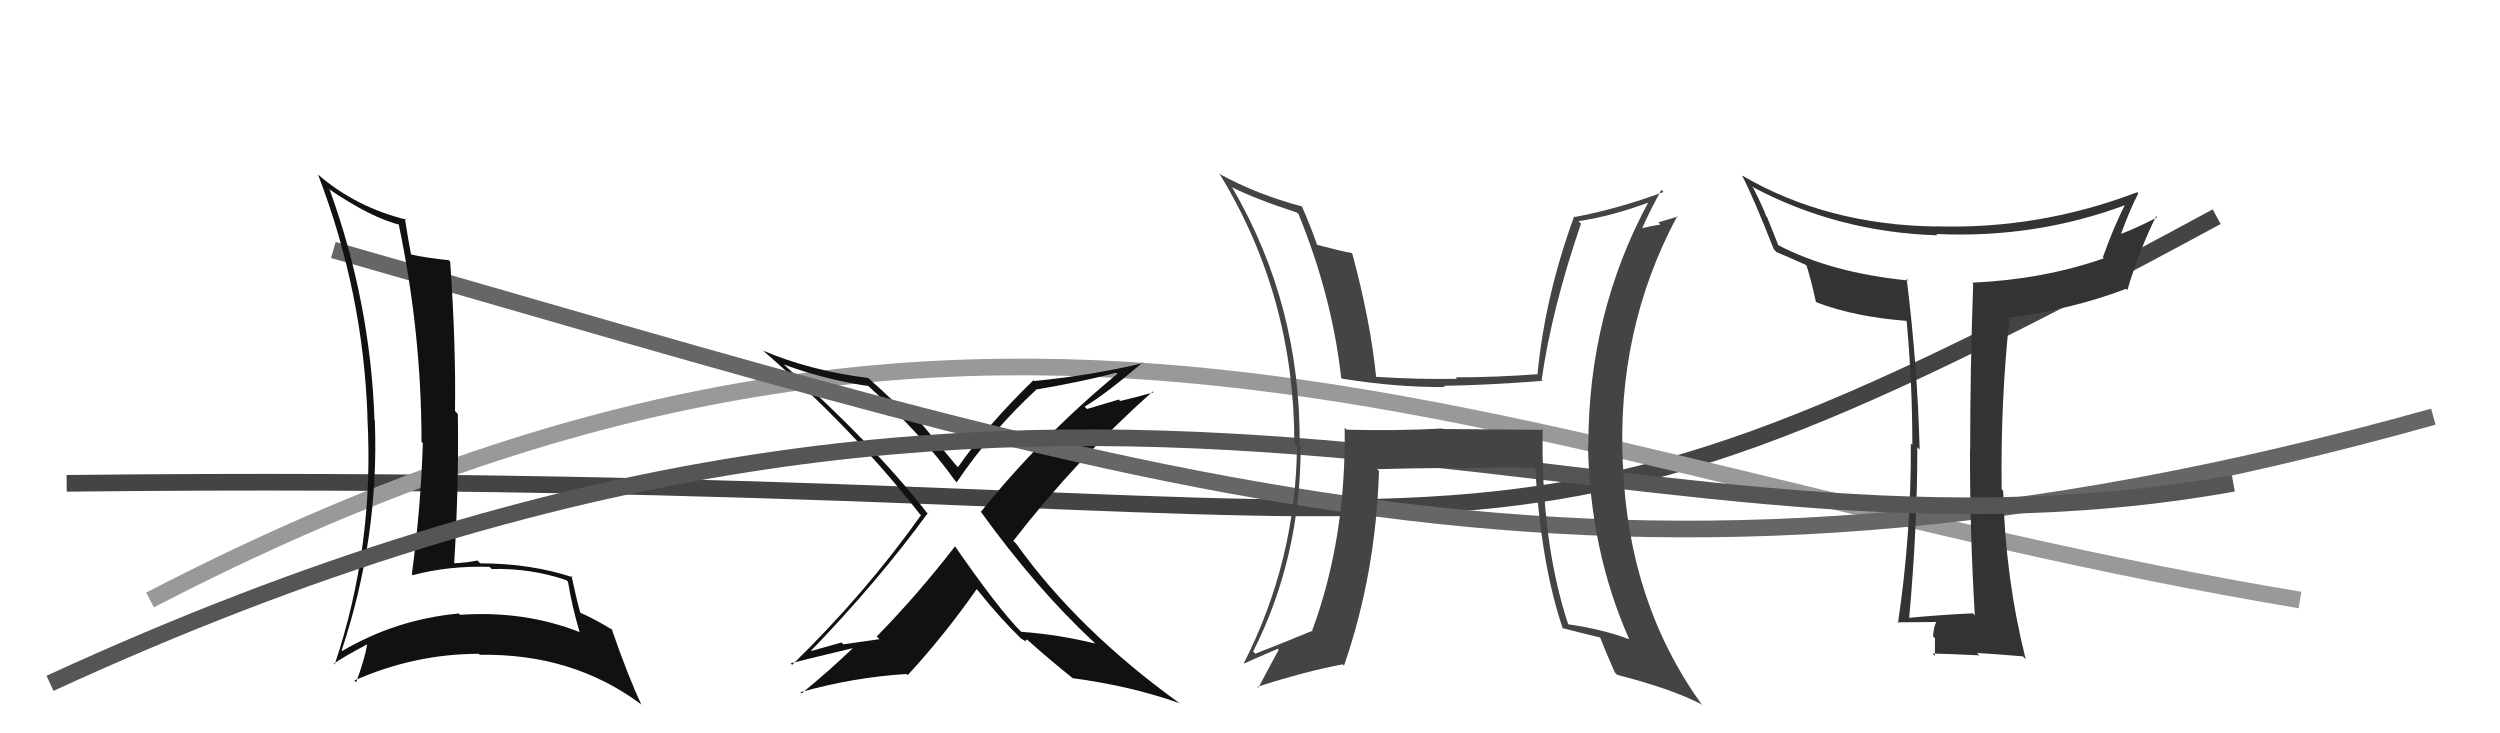
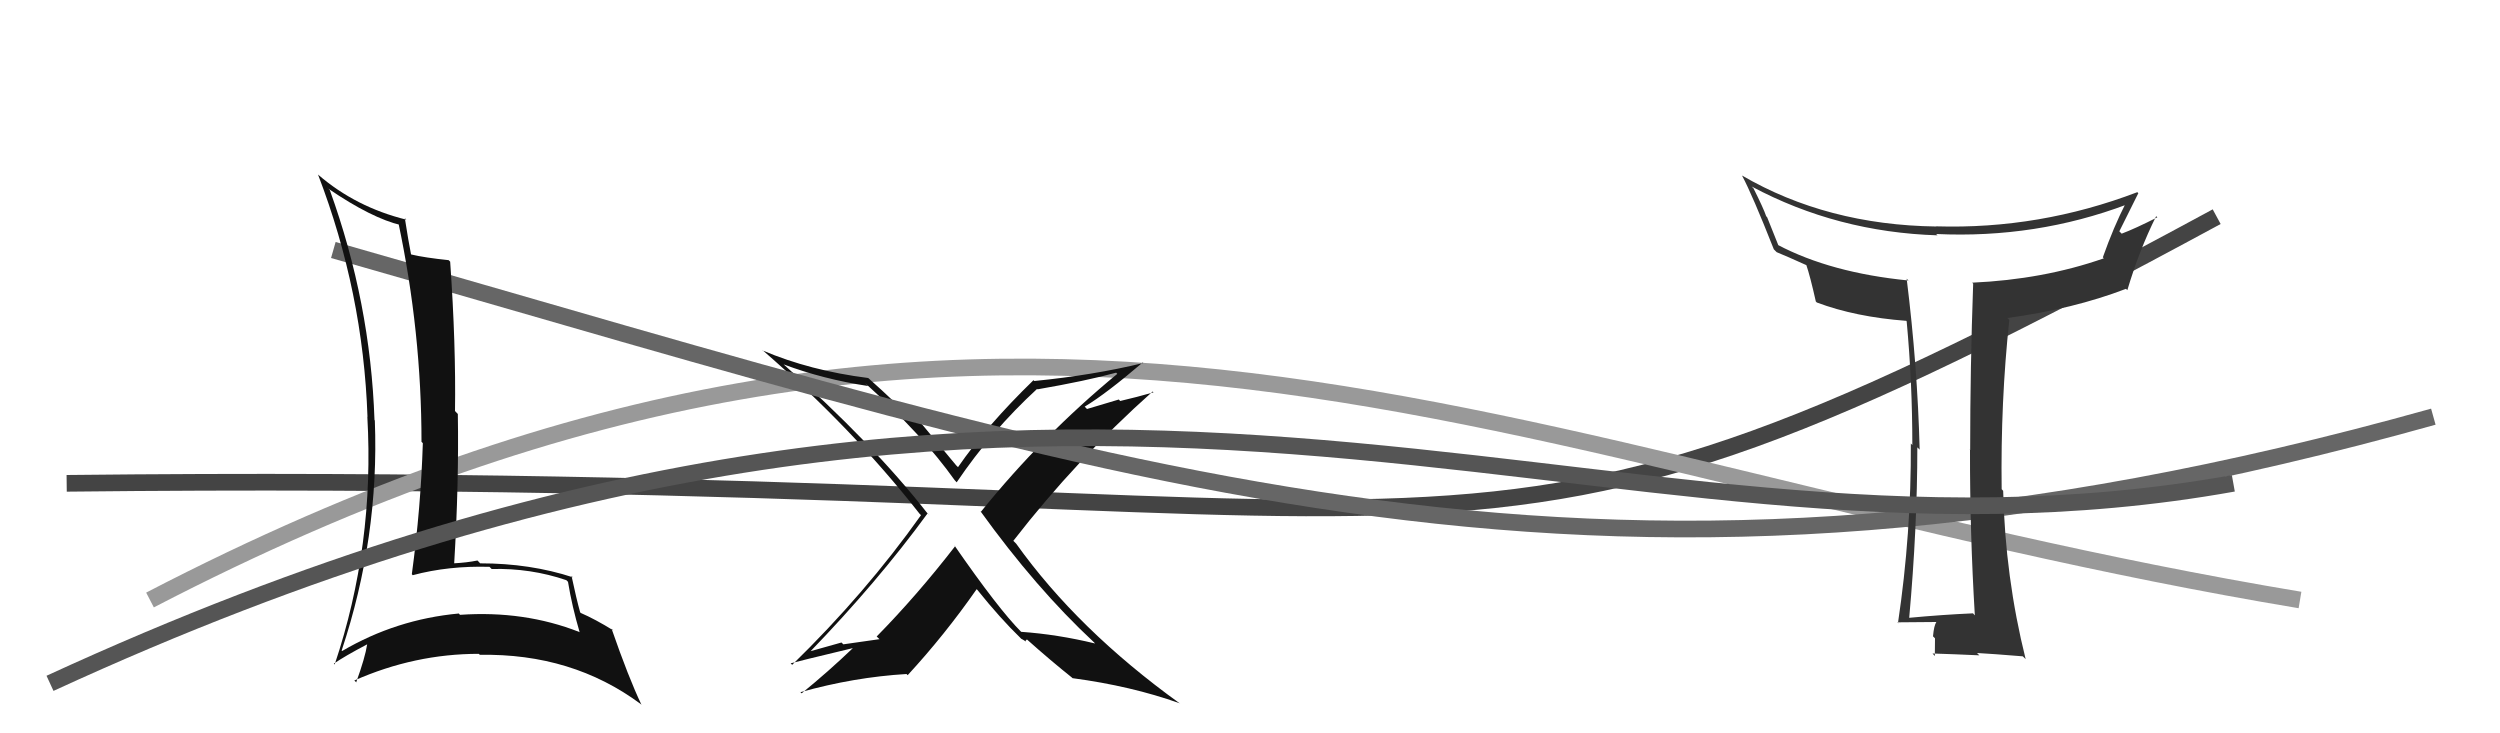
<svg xmlns="http://www.w3.org/2000/svg" width="150" height="44" viewBox="0,0,150,44">
  <path d="M4 29 C94 28,85 39,133 13" stroke="#444" fill="none" />
  <path d="M9 36 C61 9,90 28,138 36" stroke="#999" fill="none" />
  <path fill="#111" d="M65.69 38.59L65.66 38.57L65.71 38.61Q63.44 38.06 61.27 37.91L61.33 37.97L61.27 37.91Q59.92 36.56 57.26 32.72L57.23 32.69L57.31 32.77Q55.00 35.75 52.60 38.19L52.77 38.35L50.60 38.66L50.49 38.55Q49.52 38.83 48.53 39.10L48.58 39.15L48.57 39.14Q52.65 34.92 55.65 30.81L55.78 30.93L55.63 30.78Q52.38 26.62 46.97 21.82L47.00 21.85L47.01 21.86Q49.38 22.75 52.08 23.16L51.91 22.99L51.90 22.98Q55.37 26.11 57.28 28.81L57.41 28.95L57.40 28.94Q59.49 25.85 62.23 23.33L62.11 23.22L62.25 23.36Q65.14 22.86 66.97 22.36L67.07 22.47L67.04 22.43Q62.55 26.13 58.86 30.70L58.80 30.64L58.81 30.65Q62.15 35.29 65.62 38.52ZM68.51 21.70L68.57 21.76L68.60 21.78Q65.60 22.51 62.06 22.86L62.00 22.80L62.01 22.81Q59.19 25.55 57.48 28.03L57.48 28.03L57.37 27.92Q56.53 26.92 54.89 24.94L55.03 25.08L54.77 25.02L54.78 25.02Q54.67 25.02 54.55 25.02L54.44 24.91L54.52 25.00Q53.78 24.18 52.15 22.73L52.14 22.72L52.09 22.68Q48.61 22.24 45.76 21.03L45.76 21.03L45.73 20.99Q51.14 25.68 55.17 30.82L55.31 30.96L55.26 30.91Q51.94 35.59 47.53 39.89L47.55 39.91L47.44 39.80Q47.70 39.72 51.20 38.88L51.09 38.77L51.19 38.87Q49.73 40.27 48.10 41.60L47.96 41.47L48.03 41.53Q51.24 40.63 54.40 40.44L54.40 40.45L54.46 40.51Q56.69 38.09 58.60 35.35L58.64 35.39L58.64 35.39Q60.02 37.11 61.24 38.29L61.30 38.36L61.27 38.32Q61.50 38.44 61.57 38.52L61.52 38.46L61.61 38.37L61.62 38.37Q63.02 39.62 64.36 40.69L64.22 40.55L64.35 40.69Q67.87 41.16 70.76 42.19L70.81 42.23L70.78 42.20Q64.66 37.79 60.97 32.62L60.93 32.58L60.80 32.45Q64.59 27.56 69.16 23.49L69.04 23.37L69.21 23.54Q68.20 23.83 67.21 24.06L67.13 23.97L65.22 24.54L65.08 24.40Q66.39 23.61 68.56 21.75Z" />
  <path d="M20 15 C69 29,96 39,146 25" stroke="#666" fill="none" />
  <path fill="#111" d="M19.66 11.28L19.66 11.27L19.70 11.32Q22.31 13.10 24.07 13.51L23.96 13.41L23.90 13.35Q25.29 19.92 25.29 26.51L25.27 26.49L25.37 26.59Q25.25 30.46 24.71 34.45L24.77 34.52L24.77 34.51Q26.90 33.94 29.37 34.01L29.40 34.04L29.50 34.14Q31.84 34.08 33.98 34.81L34.00 34.83L34.08 34.91Q34.32 36.38 34.78 37.94L34.93 38.09L34.76 37.92Q31.45 36.62 27.60 36.89L27.49 36.77L27.53 36.81Q23.76 37.16 20.53 39.06L20.50 39.04L20.50 39.03Q22.76 32.24 22.49 25.23L22.51 25.24L22.47 25.21Q22.23 18.15 19.79 11.41ZM20.06 39.85L20.05 39.84L20.03 39.82Q20.66 39.38 22.03 38.66L22.11 38.74L22.03 38.66Q21.91 39.45 21.37 40.94L21.42 40.98L21.26 40.83Q24.88 39.23 28.73 39.23L28.78 39.28L28.79 39.29Q34.33 39.19 38.44 42.24L38.47 42.27L38.49 42.29Q37.72 40.68 36.69 37.71L36.70 37.73L36.81 37.83Q35.71 37.15 34.83 36.77L34.91 36.84L34.81 36.74Q34.59 35.96 34.29 34.55L34.32 34.59L34.38 34.64Q31.82 33.80 28.81 33.80L28.66 33.64L28.65 33.63Q28.01 33.76 27.21 33.80L27.22 33.80L27.25 33.83Q27.54 28.95 27.47 24.84L27.28 24.64L27.30 24.67Q27.36 20.69 27.01 15.70L26.90 15.59L26.92 15.61Q25.48 15.46 24.68 15.27L24.75 15.34L24.66 15.25Q24.51 14.50 24.29 13.09L24.36 13.16L24.38 13.18Q21.35 12.43 19.10 10.49L19.15 10.54L19.08 10.47Q21.79 17.52 22.05 25.02L22.08 25.04L22.04 25.00Q22.48 32.72 20.08 39.87Z" />
-   <path fill="#333" d="M118.47 36.90L118.47 36.90L118.38 36.80Q116.55 36.88 114.53 37.07L114.54 37.08L114.55 37.09Q115.04 31.67 115.04 26.84L115.18 26.98L115.18 26.99Q115.05 21.94 114.40 16.72L114.59 16.92L114.51 16.83Q109.85 16.37 106.66 14.69L106.71 14.74L106.03 13.04L105.97 12.97Q105.82 12.52 105.21 11.30L105.20 11.29L105.10 11.19Q110.23 13.93 116.25 14.12L116.24 14.11L116.17 14.04Q122.16 14.32 127.61 12.27L127.61 12.27L127.54 12.20Q126.82 13.61 126.17 15.44L126.21 15.48L126.23 15.50Q122.59 16.77 118.33 16.96L118.26 16.89L118.39 17.02Q118.21 22.05 118.21 27.00L118.14 26.94L118.20 27.00Q118.19 31.93 118.49 36.92ZM128.33 11.62L128.31 11.60L128.24 11.53Q122.37 13.77 116.17 13.58L116.16 13.57L116.18 13.59Q109.62 13.50 104.52 10.53L104.51 10.53L104.52 10.53Q105.14 11.69 106.43 14.96L106.43 14.96L106.60 15.13Q107.17 15.36 108.43 15.93L108.48 15.98L108.37 15.87Q108.61 16.57 108.95 18.09L108.96 18.10L109.01 18.15Q111.33 19.02 114.37 19.25L114.32 19.19L114.40 19.28Q114.74 22.93 114.74 26.70L114.71 26.67L114.65 26.61Q114.68 32.00 113.88 37.37L113.96 37.45L113.84 37.34Q115.61 37.32 116.15 37.32L116.19 37.35L116.18 37.34Q116.04 37.51 115.98 38.18L116.09 38.29L116.10 38.30Q116.09 39.01 116.09 39.36L116.10 39.37L115.95 39.21Q117.24 39.25 118.76 39.32L118.77 39.33L118.62 39.18Q119.54 39.23 121.37 39.38L121.47 39.48L121.54 39.55Q120.31 34.62 120.19 29.45L120.11 29.36L120.10 29.36Q120.03 24.10 120.56 19.19L120.57 19.20L120.45 19.08Q124.40 18.54 127.56 17.33L127.58 17.35L127.64 17.41Q128.35 15.02 129.37 12.97L129.34 12.94L129.44 13.04Q128.10 13.72 127.30 14.02L127.16 13.88L127.28 13.99Q127.73 12.73 128.30 11.59Z" />
+   <path fill="#333" d="M118.47 36.90L118.47 36.90L118.38 36.80Q116.55 36.88 114.53 37.07L114.54 37.08L114.55 37.09Q115.04 31.67 115.04 26.84L115.18 26.98L115.18 26.99Q115.05 21.94 114.40 16.72L114.59 16.92L114.51 16.83Q109.85 16.37 106.66 14.69L106.71 14.74L106.03 13.04L105.97 12.97Q105.82 12.52 105.21 11.30L105.20 11.29L105.10 11.19Q110.23 13.93 116.25 14.12L116.24 14.11L116.17 14.04Q122.16 14.32 127.61 12.27L127.61 12.27L127.54 12.20Q126.82 13.61 126.17 15.44L126.21 15.48L126.23 15.50Q122.59 16.77 118.33 16.96L118.26 16.89L118.39 17.02Q118.21 22.05 118.21 27.00L118.14 26.94L118.20 27.00Q118.19 31.93 118.49 36.92ZM128.33 11.62L128.31 11.60L128.24 11.53Q122.37 13.77 116.17 13.58L116.16 13.57L116.18 13.59Q109.62 13.50 104.52 10.53L104.51 10.53L104.52 10.53Q105.14 11.69 106.43 14.96L106.43 14.96L106.60 15.13Q107.17 15.36 108.43 15.93L108.48 15.98L108.37 15.87Q108.61 16.57 108.95 18.09L108.96 18.10L109.01 18.15Q111.33 19.02 114.37 19.25L114.32 19.19L114.40 19.28Q114.74 22.93 114.74 26.70L114.71 26.67L114.65 26.61Q114.68 32.00 113.88 37.37L113.96 37.45L113.84 37.34Q115.61 37.32 116.15 37.32L116.19 37.35L116.18 37.34Q116.04 37.51 115.98 38.18L116.09 38.29L116.10 38.30Q116.09 39.01 116.09 39.36L116.10 39.37L115.95 39.21Q117.24 39.25 118.76 39.32L118.77 39.33L118.62 39.18Q119.54 39.23 121.37 39.38L121.47 39.48L121.54 39.55Q120.31 34.62 120.19 29.45L120.11 29.36L120.10 29.36Q120.03 24.10 120.56 19.19L120.57 19.20L120.45 19.08Q124.40 18.54 127.56 17.33L127.58 17.35L127.64 17.41Q128.35 15.02 129.37 12.97L129.34 12.94L129.44 13.04Q128.10 13.72 127.30 14.02L127.16 13.88Q127.73 12.73 128.30 11.59Z" />
  <path d="M3 41 C66 12,95 36,134 29" stroke="#555" fill="none" />
-   <path fill="#444" d="M92.42 25.60L92.60 25.79L86.58 25.74L86.55 25.71Q83.73 25.86 80.80 25.78L80.70 25.68L80.68 25.67Q80.77 32.34 78.72 37.86L78.90 38.04L78.71 37.86Q77.07 38.54 75.32 39.22L75.15 39.05L75.19 39.09Q78.04 33.45 78.04 26.79L77.93 26.68L77.98 26.73Q78.06 18.33 73.95 11.28L73.86 11.19L73.89 11.22Q75.34 11.95 77.81 12.75L77.99 12.93L77.91 12.84Q79.93 17.80 80.47 22.67L80.59 22.79L80.52 22.72Q83.83 23.25 86.69 23.22L86.65 23.18L86.62 23.15Q89.25 23.11 92.56 22.85L92.53 22.82L92.50 22.78Q93.11 18.52 94.86 13.42L94.71 13.27L94.71 13.27Q96.76 12.96 99.00 12.12L99.00 12.12L98.94 12.06Q95.30 18.77 95.30 26.73L95.43 26.86L95.28 26.71Q95.39 33.02 97.75 38.35L97.69 38.29L97.74 38.35Q96.17 37.76 94.11 37.46L94.02 37.36L94.08 37.43Q92.45 32.44 92.56 25.74ZM93.88 37.84L93.79 37.74L93.72 37.68Q94.91 37.99 96.01 38.25L95.95 38.19L96.01 38.25Q96.24 38.87 96.89 40.35L97.00 40.46L97.03 40.49Q100.26 41.32 102.05 42.24L102.11 42.30L102.14 42.32Q97.69 36.16 97.38 27.90L97.24 27.76L97.37 27.89Q96.98 19.77 100.64 12.96L100.68 12.99L99.50 13.34L99.63 13.47Q99.00 13.57 98.40 13.72L98.45 13.77L98.48 13.81Q98.84 12.95 99.68 11.39L99.69 11.40L99.81 11.52Q97.12 12.52 94.49 13.02L94.55 13.08L94.45 12.98Q92.71 17.74 92.25 22.43L92.24 22.41L92.27 22.45Q89.77 22.64 87.33 22.64L87.33 22.64L87.42 22.73Q85.06 22.77 82.54 22.61L82.58 22.65L82.57 22.64Q82.23 19.26 81.13 15.19L81.15 15.20L81.13 15.19Q80.43 15.06 78.99 14.68L78.99 14.68L79.04 14.73Q78.59 13.45 78.13 12.42L78.20 12.48L78.10 12.38Q75.41 11.67 73.12 10.41L73.26 10.55L73.22 10.51Q77.66 17.81 77.66 26.60L77.69 26.63L77.82 26.77Q77.75 33.66 74.63 39.79L74.64 39.80L74.65 39.81Q75.33 39.50 76.66 38.93L76.72 38.98L76.72 38.99Q76.30 39.75 75.50 41.27L75.59 41.36L75.44 41.21Q78.32 40.28 80.57 39.86L80.59 39.89L80.64 39.94Q82.55 34.43 82.74 28.26L82.57 28.09L82.64 28.15Q84.26 28.10 87.46 28.07L87.51 28.11L87.51 28.11Q90.29 28.00 92.20 28.08L92.26 28.14L92.11 27.99Q92.44 33.80 93.77 37.72Z" />
</svg>